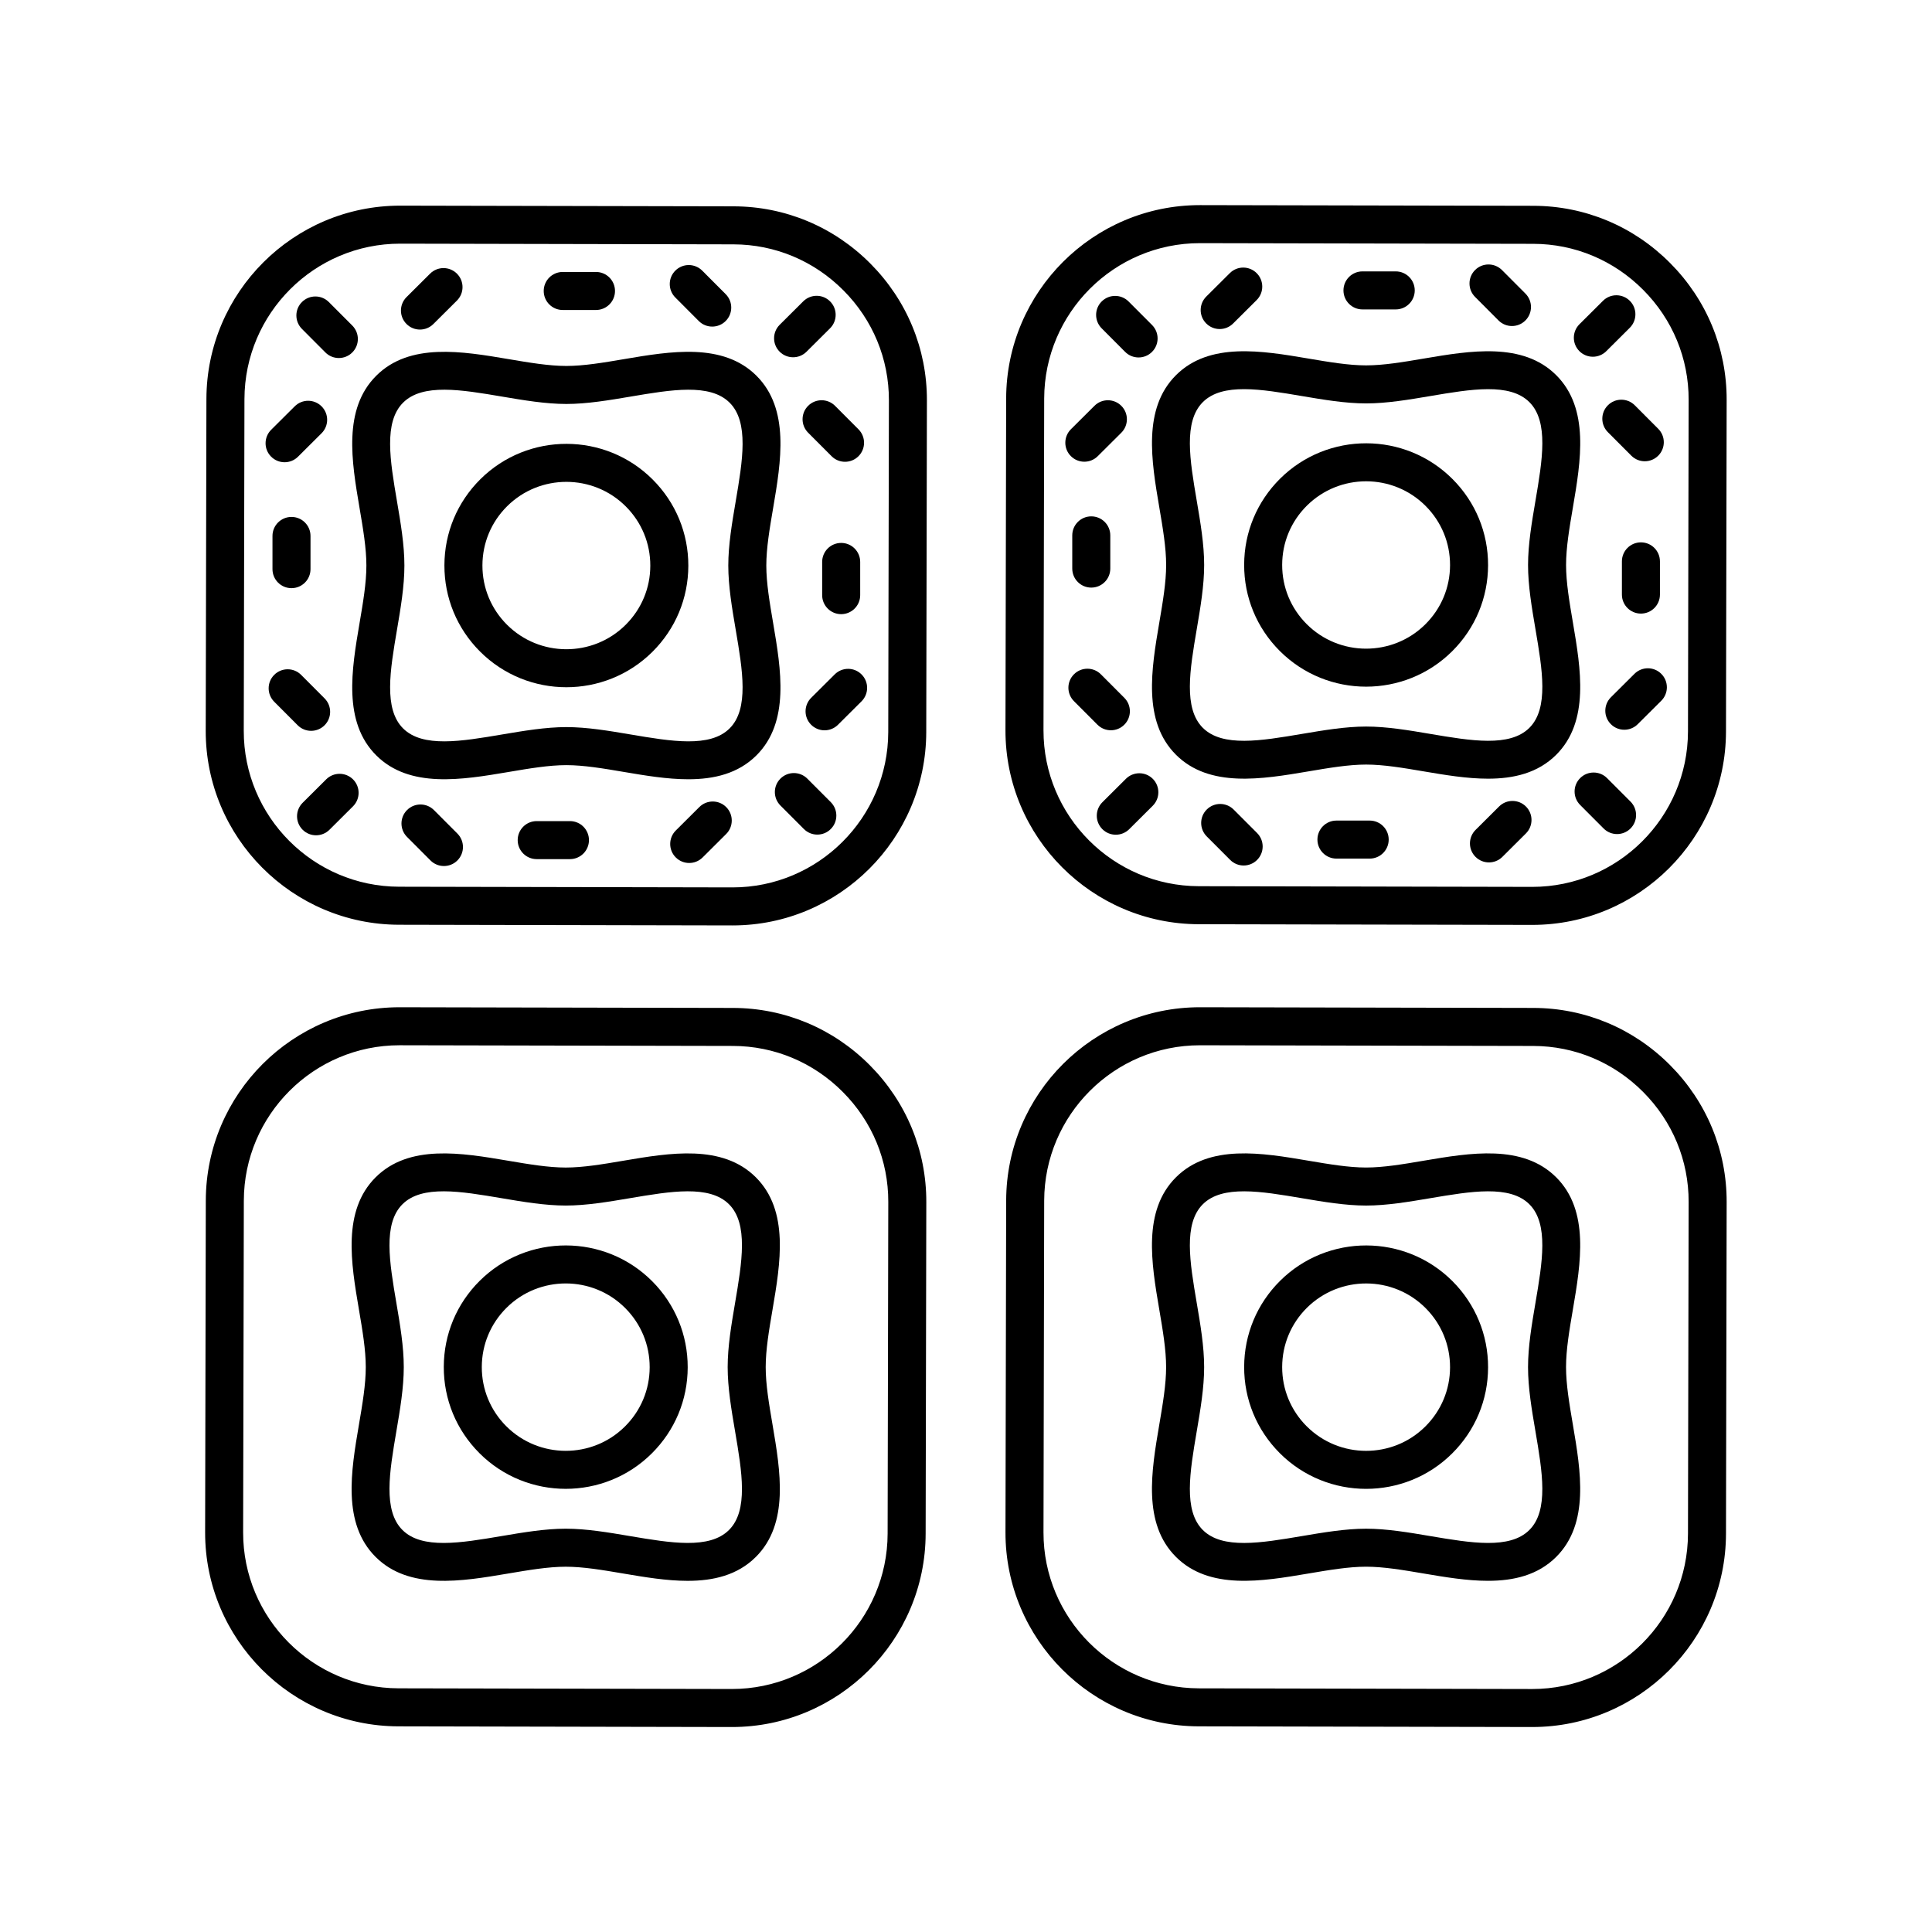
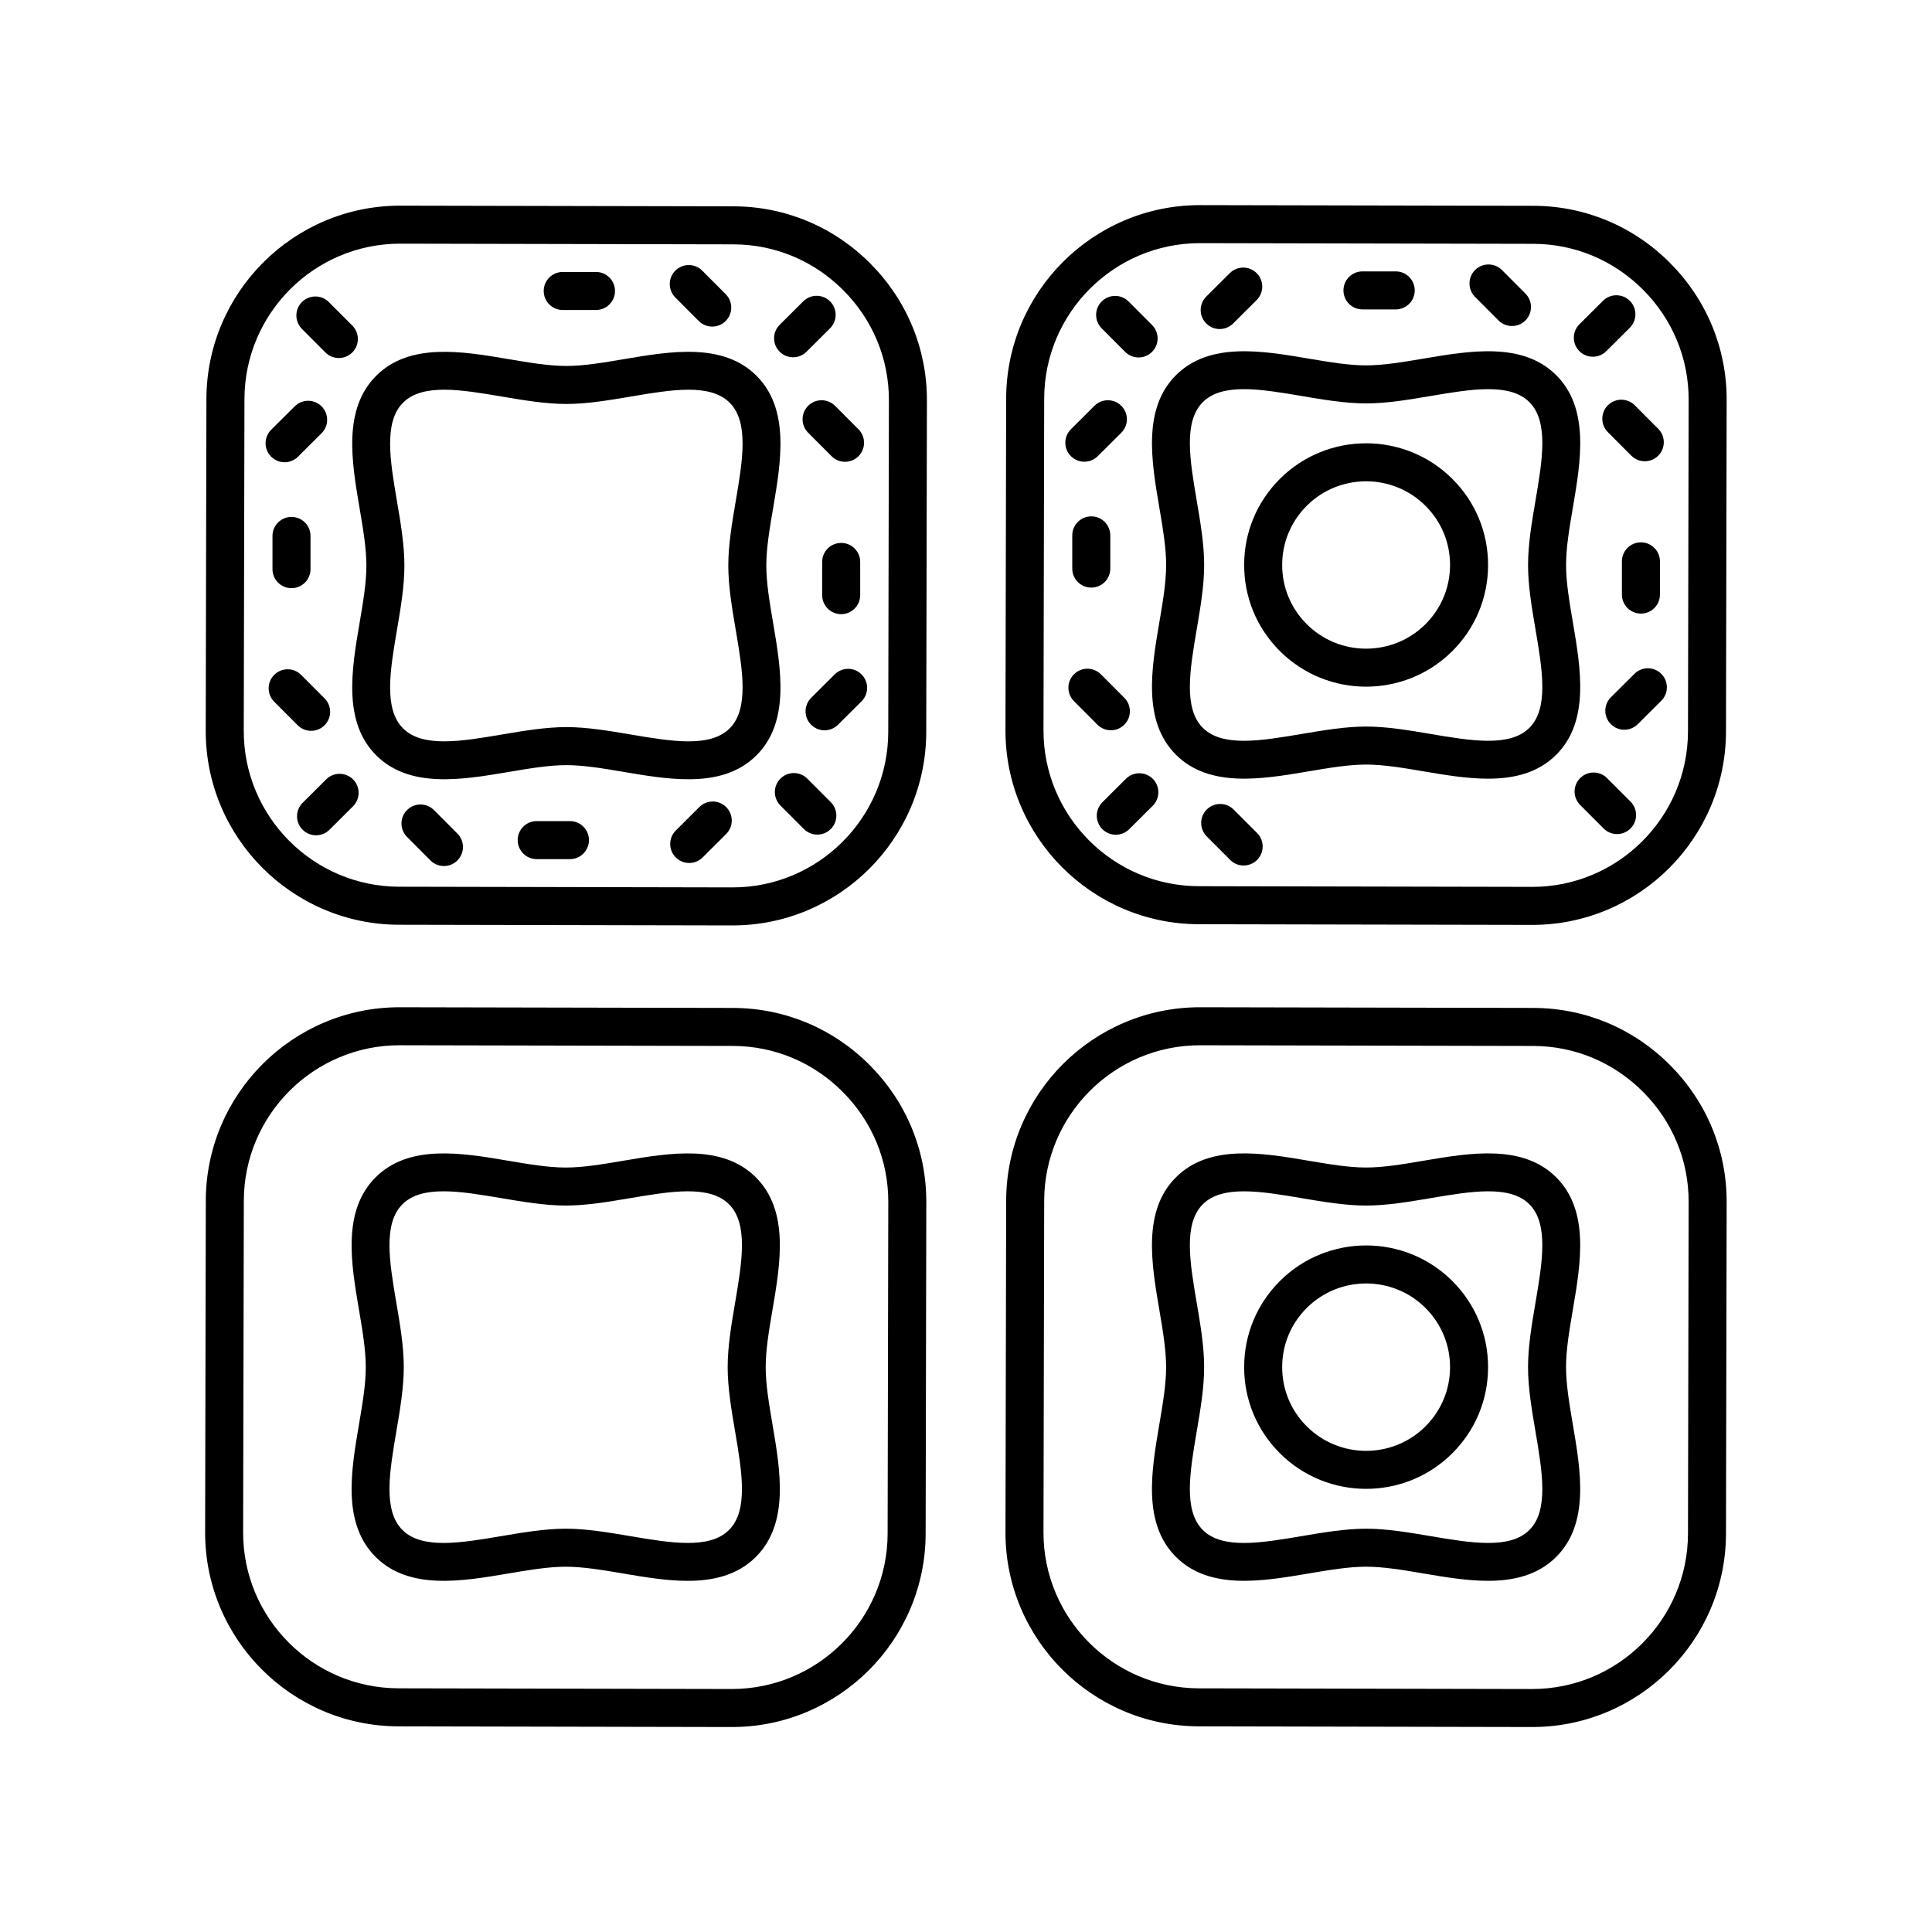
<svg xmlns="http://www.w3.org/2000/svg" fill="#000000" width="800px" height="800px" version="1.1" viewBox="144 144 512 512">
  <g>
    <path d="m250.14 198.5h-0.102c-28.254 0-51.277 22.961-51.336 51.23l-0.184 87.898c-0.055 28.309 22.926 51.383 51.23 51.441l88.273 0.18h0.109c28.254 0 51.277-22.961 51.336-51.23l0.176-87.898c0.031-13.66-5.301-26.551-15-36.293-9.703-9.742-22.566-15.121-36.23-15.148zm129.43 51.602-0.176 87.898c-0.051 22.719-18.547 41.172-41.258 41.172h-0.09l-88.273-0.18c-22.75-0.047-41.219-18.594-41.176-41.344l0.184-87.898c0.051-22.723 18.547-41.176 41.258-41.176h0.082l88.273 0.184c10.973 0.023 21.309 4.348 29.113 12.184 7.805 7.832 12.09 18.191 12.062 29.16z" />
-     <path d="m271.29 271.01c-6.121 6.082-9.496 14.176-9.516 22.797s3.324 16.734 9.422 22.84c6.309 6.316 14.598 9.477 22.898 9.477 8.25 0 16.508-3.125 22.805-9.383 6.121-6.082 9.496-14.176 9.516-22.797 0.02-8.621-3.324-16.734-9.422-22.84-12.574-12.598-33.066-12.645-45.703-0.094zm38.504 38.582c-8.688 8.641-22.805 8.613-31.465-0.062-4.191-4.199-6.496-9.773-6.481-15.699 0.012-5.922 2.336-11.492 6.543-15.672 4.336-4.309 10.016-6.461 15.699-6.461 5.711 0 11.426 2.176 15.766 6.527 4.191 4.199 6.496 9.773 6.481 15.699-0.008 5.922-2.336 11.488-6.543 15.668z" />
    <path d="m329.33 357.88-6.238 6.211c-1.969 1.965-1.977 5.152-0.016 7.125 0.984 0.988 2.277 1.484 3.57 1.484 1.285 0 2.574-0.488 3.559-1.469l6.238-6.211c1.969-1.965 1.977-5.152 0.016-7.125-1.961-1.973-5.156-1.984-7.129-0.016z" />
    <path d="m371.96 301.72v-8.801c0-2.781-2.254-5.039-5.039-5.039s-5.039 2.254-5.039 5.039v8.801c0 2.781 2.254 5.039 5.039 5.039 2.785-0.004 5.039-2.258 5.039-5.039z" />
    <path d="m357.95 350.35c-1.965-1.969-5.152-1.977-7.125-0.012-1.973 1.965-1.973 5.152-0.012 7.125l6.219 6.234c0.984 0.988 2.273 1.48 3.566 1.48 1.289 0 2.574-0.488 3.559-1.473 1.973-1.965 1.973-5.152 0.012-7.125z" />
    <path d="m365.21 322.72-6.242 6.211c-1.973 1.965-1.984 5.152-0.02 7.125 0.984 0.992 2.277 1.484 3.57 1.484 1.285 0 2.566-0.488 3.551-1.465l6.242-6.211c1.973-1.965 1.984-5.152 0.02-7.125-1.961-1.98-5.148-1.984-7.121-0.02z" />
    <path d="m358.17 251.54c-1.973 1.965-1.973 5.152-0.012 7.125l6.219 6.234c0.984 0.988 2.273 1.48 3.566 1.48 1.289 0 2.574-0.488 3.559-1.473 1.973-1.965 1.973-5.152 0.012-7.125l-6.219-6.234c-1.965-1.965-5.152-1.973-7.125-0.008z" />
    <path d="m293.13 226.15h8.812c2.785 0 5.039-2.254 5.039-5.039 0-2.781-2.254-5.039-5.039-5.039h-8.812c-2.785 0-5.039 2.254-5.039 5.039s2.254 5.039 5.039 5.039z" />
    <path d="m354.18 238.68c1.285 0 2.566-0.488 3.551-1.465l6.242-6.211c1.973-1.965 1.984-5.152 0.02-7.125-1.965-1.977-5.152-1.984-7.125-0.02l-6.242 6.211c-1.973 1.965-1.984 5.152-0.02 7.125 0.984 0.992 2.277 1.484 3.574 1.484z" />
    <path d="m329.18 229.07c0.984 0.988 2.273 1.48 3.566 1.48 1.289 0 2.574-0.488 3.559-1.473 1.973-1.965 1.973-5.152 0.012-7.121l-6.219-6.234c-1.965-1.969-5.152-1.977-7.125-0.012-1.973 1.965-1.973 5.152-0.012 7.125z" />
-     <path d="m255.29 231.34c1.285 0 2.566-0.488 3.551-1.465l6.246-6.215c1.973-1.965 1.984-5.152 0.02-7.125-1.965-1.977-5.152-1.984-7.125-0.02l-6.242 6.211c-1.973 1.965-1.984 5.152-0.02 7.125 0.984 0.992 2.277 1.488 3.57 1.488z" />
    <path d="m216.21 286.03v8.801c0 2.781 2.254 5.039 5.039 5.039s5.039-2.254 5.039-5.039v-8.801c0-2.781-2.254-5.039-5.039-5.039s-5.039 2.258-5.039 5.039z" />
    <path d="m230.23 237.4c0.984 0.988 2.273 1.48 3.566 1.48 1.289 0 2.574-0.488 3.559-1.473 1.973-1.965 1.973-5.152 0.012-7.125l-6.219-6.234c-1.965-1.969-5.152-1.977-7.125-0.012s-1.973 5.152-0.012 7.125z" />
    <path d="m219.42 266.5c1.285 0 2.566-0.488 3.551-1.465l6.242-6.211c1.973-1.965 1.984-5.152 0.02-7.125-1.965-1.977-5.152-1.984-7.125-0.02l-6.242 6.211c-1.973 1.965-1.984 5.152-0.02 7.125 0.988 0.992 2.281 1.484 3.574 1.484z" />
    <path d="m226.45 337.68c1.289 0 2.574-0.488 3.559-1.473 1.973-1.965 1.973-5.152 0.012-7.125l-6.219-6.234c-1.965-1.969-5.152-1.977-7.125-0.012-1.973 1.965-1.973 5.152-0.012 7.125l6.219 6.234c0.984 0.988 2.273 1.484 3.566 1.484z" />
    <path d="m295.04 361.6h-8.809c-2.785 0-5.039 2.254-5.039 5.039 0 2.781 2.254 5.039 5.039 5.039h8.809c2.785 0 5.039-2.254 5.039-5.039s-2.254-5.039-5.039-5.039z" />
    <path d="m230.44 350.54-6.238 6.211c-1.969 1.965-1.977 5.152-0.016 7.125 0.984 0.988 2.277 1.484 3.57 1.484 1.285 0 2.574-0.488 3.559-1.469l6.238-6.211c1.969-1.965 1.977-5.152 0.016-7.125-1.965-1.973-5.156-1.984-7.129-0.016z" />
    <path d="m259 358.68c-1.965-1.969-5.152-1.977-7.125-0.012s-1.973 5.152-0.012 7.125l6.219 6.234c0.984 0.988 2.273 1.48 3.566 1.48 1.289 0 2.574-0.488 3.559-1.473 1.973-1.965 1.973-5.152 0.012-7.125z" />
    <path d="m309.4 239.17c-5.496 0.934-10.691 1.812-15.312 1.812s-9.816-0.879-15.312-1.812c-12.285-2.082-26.215-4.441-35.074 4.41-8.871 8.855-6.508 22.754-4.422 35.02 0.934 5.484 1.816 10.668 1.816 15.277s-0.879 9.789-1.816 15.277c-2.086 12.266-4.449 26.168 4.422 35.02 8.855 8.84 22.773 6.488 35.074 4.41 5.496-0.934 10.691-1.812 15.312-1.812s9.816 0.879 15.312 1.812c5.535 0.938 11.406 1.93 16.988 1.93 6.812 0 13.215-1.477 18.086-6.34 8.871-8.855 6.508-22.754 4.422-35.02-0.934-5.484-1.816-10.668-1.816-15.277s0.879-9.789 1.816-15.277c2.086-12.266 4.449-26.168-4.422-35.02-8.867-8.848-22.781-6.496-35.074-4.41zm29.562 37.738c-0.965 5.656-1.957 11.508-1.957 16.965s0.992 11.309 1.957 16.965c1.84 10.812 3.578 21.027-1.605 26.195-5.195 5.18-15.434 3.441-26.277 1.605-5.668-0.961-11.527-1.949-16.992-1.949s-11.324 0.992-16.992 1.949c-10.84 1.836-21.082 3.578-26.277-1.605-5.18-5.168-3.445-15.383-1.605-26.195 0.965-5.656 1.957-11.508 1.957-16.965s-0.992-11.309-1.957-16.965c-1.84-10.812-3.578-21.027 1.605-26.195 5.191-5.18 15.434-3.445 26.277-1.605 5.668 0.961 11.527 1.949 16.992 1.949s11.324-0.992 16.992-1.949c10.832-1.836 21.082-3.578 26.277 1.605 5.184 5.168 3.445 15.379 1.605 26.195z" />
    <path d="m550.36 198.54-88.273-0.18h-0.109c-28.254 0-51.277 22.961-51.336 51.23l-0.184 87.898c-0.055 28.309 22.926 51.383 51.23 51.441l88.273 0.18h0.109c28.254 0 51.277-22.961 51.336-51.23l0.176-87.898c0.031-13.66-5.301-26.551-15-36.293-9.691-9.742-22.559-15.121-36.223-15.148zm40.973 139.32c-0.051 22.719-18.547 41.172-41.258 41.172h-0.09l-88.273-0.18c-22.75-0.047-41.219-18.594-41.176-41.344l0.184-87.898c0.051-22.719 18.547-41.172 41.258-41.172h0.09l88.273 0.18c10.965 0.023 21.305 4.348 29.105 12.184 7.805 7.832 12.09 18.188 12.062 29.16z" />
    <path d="m483.23 270.86c-6.121 6.082-9.496 14.176-9.516 22.797-0.02 8.621 3.324 16.734 9.422 22.84 6.309 6.316 14.598 9.477 22.898 9.477 8.25 0 16.508-3.125 22.805-9.383 6.121-6.082 9.496-14.176 9.516-22.797 0.02-8.621-3.324-16.734-9.422-22.84-12.578-12.594-33.07-12.645-45.703-0.094zm38.504 38.582c-8.695 8.641-22.809 8.609-31.465-0.062-4.191-4.199-6.496-9.773-6.481-15.699 0.012-5.922 2.336-11.492 6.543-15.672 4.336-4.309 10.016-6.461 15.699-6.461 5.711 0 11.426 2.176 15.766 6.527 4.191 4.199 6.496 9.773 6.481 15.699-0.012 5.922-2.336 11.488-6.543 15.668z" />
-     <path d="m541.27 357.73-6.238 6.211c-1.969 1.965-1.977 5.152-0.016 7.125 0.984 0.988 2.277 1.484 3.57 1.484 1.285 0 2.574-0.488 3.559-1.469l6.238-6.211c1.969-1.965 1.977-5.152 0.016-7.125-1.965-1.973-5.156-1.984-7.129-0.016z" />
    <path d="m583.9 301.57v-8.801c0-2.781-2.254-5.039-5.039-5.039s-5.039 2.254-5.039 5.039v8.801c0 2.781 2.254 5.039 5.039 5.039s5.039-2.258 5.039-5.039z" />
    <path d="m569.89 350.21c-1.965-1.969-5.152-1.977-7.125-0.012-1.973 1.965-1.973 5.152-0.012 7.125l6.219 6.234c0.984 0.988 2.273 1.48 3.566 1.48 1.289 0 2.574-0.488 3.559-1.473 1.973-1.965 1.973-5.152 0.012-7.125z" />
    <path d="m577.15 322.57-6.242 6.211c-1.973 1.965-1.984 5.152-0.02 7.125 0.984 0.992 2.277 1.484 3.57 1.484 1.285 0 2.566-0.488 3.551-1.465l6.242-6.211c1.973-1.965 1.984-5.152 0.02-7.125-1.961-1.977-5.148-1.984-7.121-0.02z" />
    <path d="m570.11 251.4c-1.973 1.965-1.973 5.152-0.012 7.125l6.219 6.234c0.984 0.988 2.273 1.48 3.566 1.48 1.289 0 2.574-0.488 3.559-1.473 1.973-1.965 1.973-5.152 0.012-7.125l-6.219-6.234c-1.965-1.969-5.152-1.977-7.125-0.008z" />
    <path d="m505.07 226h8.812c2.785 0 5.039-2.254 5.039-5.039 0-2.781-2.254-5.039-5.039-5.039h-8.812c-2.785 0-5.039 2.254-5.039 5.039 0 2.781 2.254 5.039 5.039 5.039z" />
    <path d="m566.12 238.54c1.285 0 2.574-0.488 3.559-1.469l6.238-6.211c1.969-1.965 1.977-5.152 0.016-7.125-1.965-1.973-5.156-1.984-7.129-0.016l-6.238 6.211c-1.969 1.965-1.977 5.152-0.016 7.125 0.984 0.988 2.277 1.484 3.57 1.484z" />
    <path d="m541.12 228.92c0.984 0.988 2.273 1.48 3.566 1.48 1.289 0 2.574-0.488 3.559-1.473 1.973-1.965 1.973-5.152 0.012-7.125l-6.219-6.234c-1.969-1.969-5.156-1.977-7.125-0.012-1.973 1.965-1.973 5.152-0.012 7.125z" />
    <path d="m467.23 231.2c1.285 0 2.566-0.488 3.551-1.465l6.242-6.211c1.973-1.965 1.984-5.152 0.02-7.125-1.965-1.977-5.152-1.984-7.125-0.02l-6.242 6.211c-1.973 1.965-1.984 5.152-0.02 7.125 0.984 0.988 2.277 1.484 3.574 1.484z" />
    <path d="m428.16 285.88v8.801c0 2.781 2.254 5.039 5.039 5.039 2.785 0 5.039-2.254 5.039-5.039v-8.801c0-2.781-2.254-5.039-5.039-5.039-2.785 0-5.039 2.258-5.039 5.039z" />
    <path d="m442.17 237.25c0.984 0.988 2.273 1.48 3.566 1.48 1.289 0 2.574-0.488 3.559-1.473 1.973-1.965 1.973-5.152 0.012-7.125l-6.219-6.234c-1.965-1.969-5.152-1.977-7.125-0.012-1.973 1.965-1.973 5.152-0.012 7.125z" />
    <path d="m431.36 266.36c1.285 0 2.566-0.488 3.551-1.465l6.242-6.211c1.973-1.965 1.984-5.152 0.02-7.125-1.965-1.977-5.152-1.984-7.125-0.02l-6.242 6.211c-1.973 1.965-1.984 5.152-0.02 7.125 0.984 0.988 2.281 1.484 3.574 1.484z" />
    <path d="m438.39 337.53c1.289 0 2.574-0.488 3.559-1.473 1.973-1.965 1.973-5.152 0.012-7.125l-6.219-6.234c-1.965-1.969-5.152-1.977-7.125-0.012s-1.973 5.152-0.012 7.125l6.219 6.234c0.984 0.988 2.273 1.484 3.566 1.484z" />
-     <path d="m506.98 361.46h-8.809c-2.785 0-5.039 2.254-5.039 5.039 0 2.781 2.254 5.039 5.039 5.039h8.809c2.785 0 5.039-2.254 5.039-5.039s-2.254-5.039-5.039-5.039z" />
    <path d="m442.38 350.39-6.238 6.211c-1.969 1.965-1.977 5.152-0.016 7.125 0.984 0.988 2.277 1.484 3.57 1.484 1.285 0 2.574-0.488 3.559-1.469l6.238-6.211c1.969-1.965 1.977-5.152 0.016-7.125-1.961-1.973-5.156-1.98-7.129-0.016z" />
    <path d="m470.93 358.54c-1.965-1.969-5.152-1.977-7.125-0.012-1.973 1.965-1.973 5.152-0.012 7.125l6.219 6.234c0.984 0.988 2.273 1.48 3.566 1.48 1.289 0 2.574-0.488 3.559-1.473 1.973-1.965 1.973-5.152 0.012-7.125z" />
    <path d="m560.84 309c-0.934-5.484-1.816-10.668-1.816-15.277 0-4.609 0.879-9.789 1.816-15.277 2.086-12.266 4.449-26.168-4.422-35.02-8.867-8.844-22.781-6.492-35.074-4.41-5.496 0.934-10.691 1.812-15.312 1.812s-9.816-0.879-15.312-1.812c-12.289-2.082-26.215-4.434-35.074 4.41-8.871 8.855-6.508 22.754-4.422 35.02 0.934 5.484 1.816 10.668 1.816 15.277 0 4.609-0.879 9.789-1.816 15.277-2.086 12.266-4.449 26.168 4.422 35.02 8.855 8.836 22.773 6.488 35.074 4.41 5.496-0.934 10.691-1.812 15.312-1.812s9.816 0.879 15.312 1.812c5.535 0.938 11.406 1.93 16.988 1.93 6.812 0 13.215-1.477 18.086-6.34 8.867-8.852 6.508-22.754 4.422-35.02zm-9.934 1.691c1.84 10.812 3.578 21.027-1.605 26.195-5.195 5.176-15.438 3.441-26.277 1.605-5.668-0.961-11.527-1.949-16.992-1.949s-11.324 0.992-16.992 1.949c-10.84 1.836-21.078 3.574-26.277-1.605-5.18-5.168-3.445-15.383-1.605-26.195 0.965-5.656 1.957-11.508 1.957-16.965s-0.992-11.309-1.957-16.965c-1.84-10.812-3.578-21.027 1.605-26.195 5.191-5.18 15.434-3.445 26.277-1.605 5.668 0.961 11.527 1.949 16.992 1.949s11.324-0.992 16.992-1.949c10.832-1.836 21.082-3.574 26.277 1.605 5.18 5.168 3.445 15.383 1.605 26.195-0.965 5.656-1.957 11.508-1.957 16.965-0.004 5.457 0.992 11.309 1.957 16.965z" />
    <path d="m550.36 411.11-88.273-0.18h-0.102c-28.262 0-51.281 22.961-51.34 51.23l-0.184 87.898c-0.055 28.305 22.926 51.383 51.23 51.441l88.273 0.18h0.102c28.262 0 51.281-22.961 51.34-51.23l0.176-87.898c0.031-13.66-5.301-26.547-15-36.289-9.699-9.746-22.559-15.125-36.223-15.152zm40.973 139.32c-0.047 22.723-18.547 41.176-41.262 41.176h-0.082l-88.277-0.18c-22.75-0.051-41.219-18.594-41.176-41.344l0.184-87.898c0.051-22.723 18.547-41.176 41.266-41.176h0.082l88.273 0.18c10.965 0.023 21.305 4.348 29.105 12.184 7.805 7.836 12.09 18.191 12.062 29.16z" />
    <path d="m483.23 483.44c-6.121 6.082-9.496 14.18-9.516 22.801-0.02 8.621 3.324 16.73 9.422 22.84v0.004c6.301 6.316 14.602 9.477 22.898 9.477 8.25 0 16.508-3.125 22.805-9.387 6.121-6.082 9.5-14.18 9.516-22.801 0.02-8.621-3.332-16.73-9.422-22.84-12.578-12.598-33.07-12.641-45.703-0.094zm38.504 38.586c-8.688 8.648-22.805 8.613-31.465-0.062v0.004c-4.191-4.203-6.496-9.777-6.481-15.703 0.012-5.922 2.336-11.488 6.543-15.672 8.699-8.641 22.812-8.609 31.465 0.062 4.191 4.199 6.496 9.773 6.481 15.699-0.012 5.922-2.336 11.488-6.543 15.672z" />
    <path d="m556.41 456c-8.871-8.848-22.793-6.492-35.074-4.406-5.496 0.934-10.691 1.812-15.312 1.812s-9.816-0.879-15.312-1.812c-12.285-2.086-26.207-4.441-35.074 4.406-8.871 8.855-6.508 22.754-4.422 35.02 0.934 5.488 1.816 10.668 1.816 15.277s-0.879 9.789-1.816 15.277c-2.086 12.266-4.449 26.168 4.422 35.02 8.859 8.84 22.773 6.488 35.074 4.41 5.496-0.93 10.691-1.812 15.312-1.812s9.816 0.879 15.312 1.812c5.535 0.938 11.406 1.93 16.988 1.93 6.82 0 13.215-1.477 18.086-6.34 8.871-8.852 6.508-22.754 4.422-35.02-0.934-5.484-1.816-10.668-1.816-15.277s0.879-9.789 1.816-15.277c2.09-12.262 4.449-26.164-4.422-35.02zm-5.508 67.27c1.84 10.812 3.578 21.027-1.605 26.195-5.195 5.18-15.438 3.438-26.277 1.609-5.668-0.961-11.527-1.953-16.992-1.953s-11.324 0.992-16.992 1.953c-10.84 1.832-21.078 3.574-26.277-1.609-5.18-5.168-3.445-15.383-1.605-26.195 0.965-5.656 1.957-11.508 1.957-16.965 0-5.461-0.992-11.312-1.957-16.969-1.84-10.812-3.578-21.027 1.605-26.195 5.191-5.172 15.434-3.438 26.277-1.605 5.668 0.961 11.527 1.949 16.992 1.949s11.324-0.992 16.992-1.949c10.859-1.836 21.086-3.57 26.277 1.605 5.18 5.168 3.445 15.383 1.605 26.195-0.965 5.656-1.957 11.508-1.957 16.969-0.004 5.457 0.992 11.305 1.957 16.965z" />
    <path d="m249.59 601.5 88.273 0.18h0.102c28.262 0 51.281-22.961 51.34-51.23l0.176-87.898c0.031-13.66-5.301-26.547-15-36.289-9.703-9.742-22.566-15.125-36.23-15.152l-88.273-0.18h-0.102c-28.254 0-51.277 22.961-51.336 51.23l-0.18 87.898c-0.055 28.305 22.926 51.383 51.23 51.441zm-40.973-139.32c0.051-22.723 18.547-41.176 41.258-41.176h0.082l88.273 0.18c10.973 0.023 21.309 4.348 29.113 12.184 7.805 7.836 12.09 18.188 12.062 29.16l-0.176 87.898c-0.051 22.723-18.547 41.176-41.266 41.176h-0.082l-88.273-0.18c-22.75-0.051-41.219-18.594-41.176-41.344z" />
-     <path d="m271.03 529.08c6.301 6.316 14.602 9.477 22.898 9.477 8.25 0 16.508-3.125 22.805-9.387 6.121-6.082 9.5-14.18 9.516-22.801 0.02-8.621-3.332-16.73-9.422-22.84-12.574-12.594-33.066-12.641-45.703-0.094-6.121 6.082-9.496 14.18-9.516 22.801s3.324 16.73 9.422 22.84v0.004zm7.195-38.492c8.695-8.641 22.809-8.609 31.465 0.062 4.191 4.199 6.496 9.773 6.481 15.699-0.012 5.922-2.336 11.492-6.543 15.672-8.688 8.648-22.805 8.613-31.465-0.062v0.004c-4.191-4.203-6.496-9.777-6.481-15.703 0.012-5.926 2.34-11.488 6.543-15.672z" />
    <path d="m243.54 556.6c8.855 8.84 22.781 6.488 35.074 4.41 5.496-0.93 10.691-1.812 15.312-1.812 4.621 0 9.816 0.879 15.312 1.812 5.535 0.938 11.406 1.93 16.988 1.93 6.82 0 13.215-1.477 18.086-6.34 8.871-8.852 6.508-22.754 4.422-35.02-0.934-5.484-1.816-10.668-1.816-15.277 0-4.609 0.879-9.789 1.816-15.277 2.086-12.266 4.449-26.168-4.422-35.02-8.871-8.848-22.793-6.492-35.074-4.406-5.496 0.934-10.691 1.812-15.312 1.812-4.621 0-9.816-0.879-15.312-1.812-12.285-2.086-26.207-4.441-35.074 4.406-8.871 8.855-6.508 22.754-4.422 35.02 0.934 5.488 1.816 10.668 1.816 15.277 0 4.609-0.879 9.789-1.816 15.277-2.09 12.266-4.449 26.168 4.422 35.02zm5.508-67.266c-1.84-10.812-3.578-21.027 1.605-26.195 5.195-5.172 15.434-3.438 26.277-1.605 5.668 0.961 11.527 1.949 16.992 1.949 5.465 0 11.324-0.992 16.992-1.949 10.859-1.836 21.086-3.57 26.277 1.605 5.18 5.168 3.445 15.383 1.605 26.195-0.965 5.656-1.957 11.508-1.957 16.969 0 5.457 0.992 11.309 1.957 16.965 1.84 10.812 3.578 21.027-1.605 26.195-5.195 5.18-15.438 3.438-26.277 1.609-5.668-0.961-11.527-1.953-16.992-1.953-5.465 0-11.324 0.992-16.992 1.953-10.832 1.832-21.082 3.574-26.277-1.609-5.18-5.168-3.445-15.383-1.605-26.195 0.965-5.656 1.957-11.508 1.957-16.965 0.004-5.461-0.992-11.309-1.957-16.969z" />
  </g>
</svg>